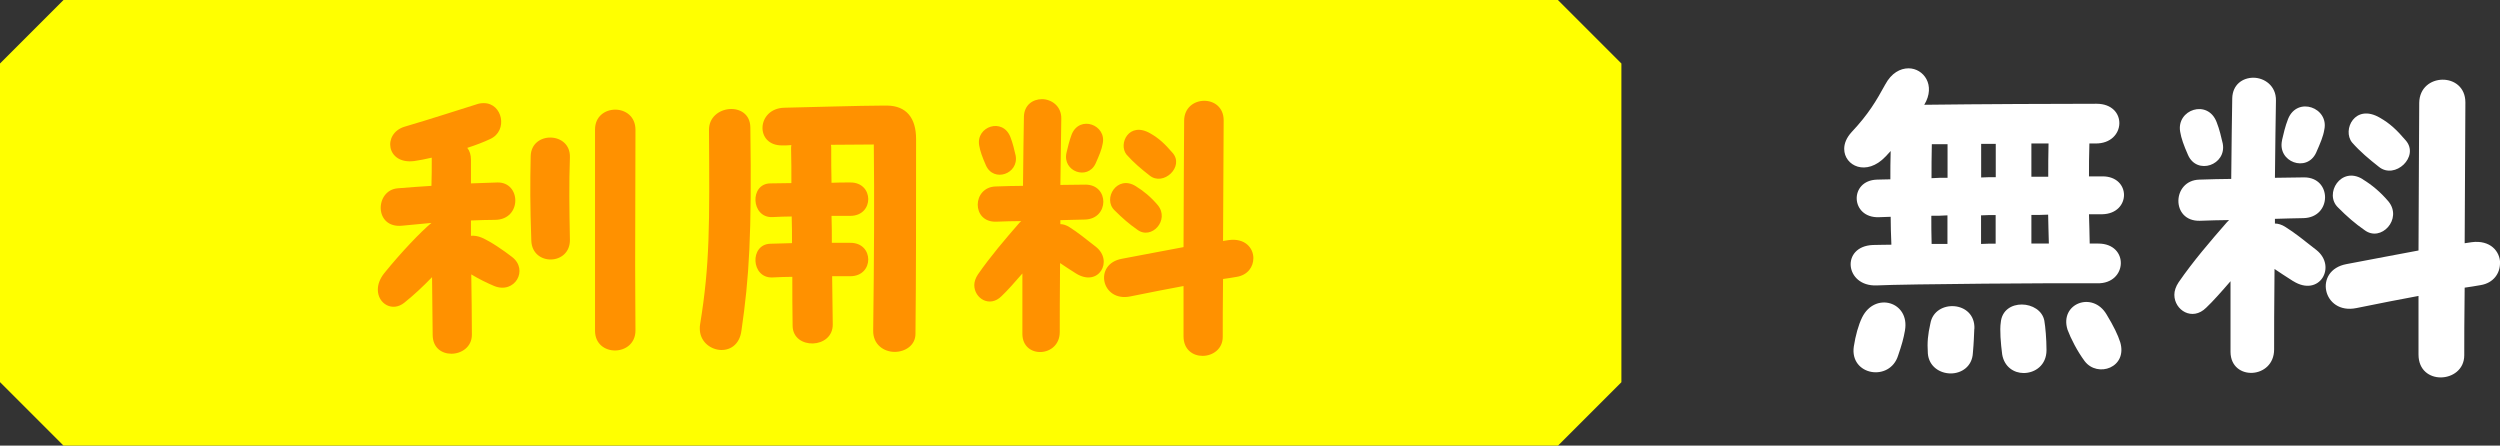
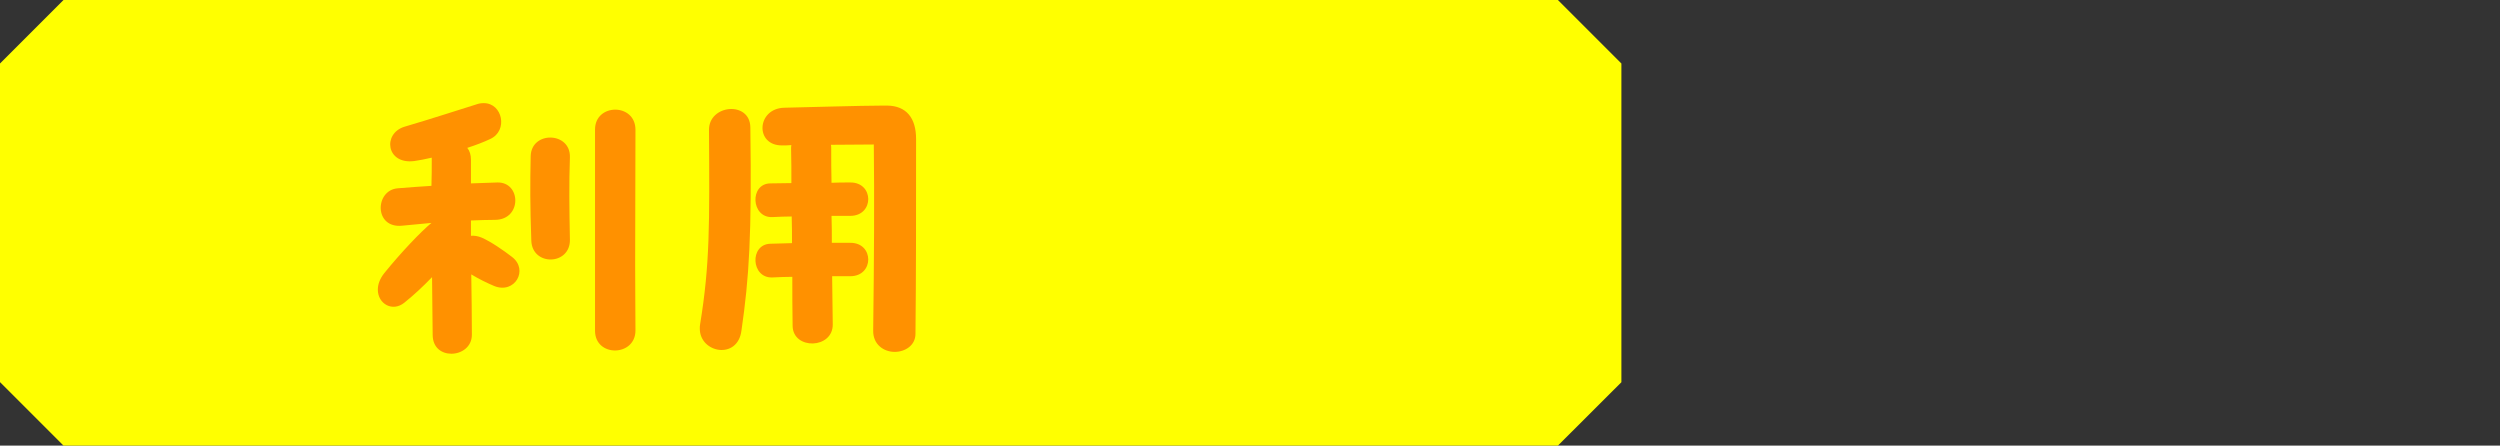
<svg xmlns="http://www.w3.org/2000/svg" id="_レイヤー_2" data-name="レイヤー 2" viewBox="0 0 244.82 43.64">
  <rect x="0" y="0" width="244.82" height="43.64" fill="#333333" stroke="none" />
  <defs>
    <style>
      .cls-1 {
        fill: #ff9100;
      }

      .cls-2 {
        fill: #fff;
      }

      .cls-3 {
        fill: #ff0;
      }
    </style>
  </defs>
  <g id="_デザイン" data-name="デザイン">
    <g>
      <g>
-         <path class="cls-2" d="M185.22,23.96c-.04-.98-.07-1.86-.07-2.73-.38,0-.77.04-1.15.04-2.8.1-2.94-3.61-.18-3.68.39,0,.81-.03,1.3-.03,0-.91,0-1.82.03-2.77l-.49.53c-1.89,2-4.06.91-4.06-.74,0-.52.21-1.08.73-1.65,1.68-1.79,2.42-3.08,3.29-4.66.6-1.12,1.47-1.58,2.28-1.58,1.47,0,2.7,1.65,1.54,3.57,5.25-.07,13.51-.1,16.87-.1,3.08,0,2.91,3.92-.1,3.89h-.6c-.04,1.16-.04,2.21-.04,3.22h1.33c1.4,0,2.1.91,2.1,1.82s-.7,1.86-2.13,1.89h-1.3c.04.91.04,1.86.07,2.87h.84c3.05,0,2.87,3.96-.1,3.89-3.4-.04-18.87.07-21.63.21-3.08.1-3.5-3.82-.35-3.96.49,0,1.08-.03,1.82-.03ZM186.55,32.36c-.14.8-.31,1.4-.67,2.45-.81,2.62-4.76,1.96-4.34-.88.17-1.09.45-2.1.81-2.84,1.26-2.56,4.69-1.54,4.2,1.26ZM193.34,32.19c-.04.81-.04,1.26-.14,2.38-.07,1.33-1.12,2-2.17,2s-2.14-.67-2.24-1.96c-.07-1.12,0-1.82.25-2.94.42-2.42,4.41-2.24,4.31.52ZM189.14,17.45c.49-.04,1.05-.04,1.58-.04v-3.29h-1.54c-.03,1.23-.03,2.31-.03,3.33ZM189.17,23.89h1.54v-2.8c-.52.04-1.05.04-1.58.04,0,.88,0,1.79.03,2.77ZM195.44,17.35v-3.26h-1.43v3.29c.49-.03.94-.03,1.43-.03ZM194,21.09v2.8c.49-.03.94-.03,1.43-.03v-2.8c-.49,0-.94,0-1.43.03ZM200.2,31.42c.1.56.21,1.79.21,2.87,0,1.47-1.12,2.24-2.24,2.24-.94,0-1.89-.59-2.1-1.82-.14-1.05-.25-2.42-.14-3.12.21-2.45,3.89-2.21,4.27-.18ZM200.58,17.31c0-1.05,0-2.1.03-3.26h-1.68v3.26h1.65ZM200.58,21.02c-.56.03-1.09.03-1.65.03v2.8h1.71c-.04-.98-.04-1.93-.07-2.84ZM207.62,33.48c.77,2.52-2.21,3.54-3.47,1.89-.73-.98-1.37-2.24-1.68-3.08-.81-2.56,2.45-3.82,3.82-1.5.7,1.15,1.12,2.03,1.33,2.7Z" />
-         <path class="cls-2" d="M224.56,27.53c-.77-.49-1.26-.81-1.82-1.19-.04,3.5-.04,6.51-.04,7.88,0,2.91-4.24,3.12-4.27.25v-6.93c-.88,1.02-1.75,2-2.38,2.59-1.36,1.36-3.12.24-3.12-1.26,0-.39.14-.81.42-1.23,1.43-2.07,3.08-3.99,4.73-5.88l.21-.21c-.91,0-1.89.04-2.87.07-2.84.07-2.73-3.96-.04-4.03,1.09-.03,2.1-.07,3.12-.07.03-3.29.07-6.23.1-7.91.04-1.33,1.02-2,2.07-2s2.24.77,2.21,2.24c-.03,1.75-.07,4.52-.1,7.56.98,0,1.93-.04,2.87-.04,2.73,0,2.73,3.92-.07,3.99-.98.03-1.92.03-2.8.07v.46c.31,0,.67.1,1.05.35.84.52,1.86,1.33,3.01,2.24,2.03,1.61.31,4.66-2.27,3.05ZM213.5,12.9c-.38-2.17,2.7-3.22,3.57-.94.28.7.46,1.5.6,2.1.39,2.1-2.52,3.12-3.4,1.12-.42-.95-.67-1.65-.77-2.28ZM223.47,13.74c.14-.6.31-1.37.6-2.1.91-2.24,4.03-1.09,3.54,1.08-.1.63-.38,1.29-.8,2.24-.91,1.96-3.82.91-3.33-1.23ZM244.82,25.78c0,.98-.63,1.93-1.89,2.14-.56.1-1.08.18-1.57.25-.04,2.87-.04,5.32-.04,6.62,0,1.4-1.16,2.17-2.31,2.17-1.08,0-2.17-.7-2.17-2.24v-5.74c-1.89.35-3.68.7-6.09,1.19-3.29.67-4.24-3.71-.95-4.31,3.01-.56,4.94-.95,7.04-1.33.04-5.74.04-12.04.07-14.46.04-2.98,4.52-3.05,4.52-.04l-.07,13.79.67-.1c1.85-.25,2.8.91,2.8,2.06ZM231.38,17.56c.91.56,1.72,1.23,2.52,2.17,1.4,1.72-.74,4.03-2.35,2.8-.91-.63-1.72-1.33-2.59-2.21-1.4-1.33.28-4.1,2.42-2.77ZM230.33,13.95c-.98-1.23.28-3.85,2.73-2.42.98.56,1.65,1.19,2.52,2.21,1.4,1.58-1.05,3.89-2.63,2.59-.94-.74-1.82-1.47-2.62-2.38Z" />
-       </g>
+         </g>
      <g>
-         <path class="cls-3" d="M152.56,43.64H6.22c-2.43-2.43-3.79-3.79-6.22-6.22V6.22C2.43,3.79,3.79,2.43,6.22,0h146.34c2.43,2.43,3.79,3.79,6.22,6.22v31.21c-2.43,2.43-3.79,3.79-6.22,6.22Z" />
+         <path class="cls-3" d="M152.56,43.64H6.22c-2.43-2.43-3.79-3.79-6.22-6.22V6.22C2.43,3.79,3.79,2.43,6.22,0h146.34c2.43,2.43,3.79,3.79,6.22,6.22v31.21Z" />
        <g>
          <path class="cls-1" d="M48.4,28.01c-.78-.33-1.5-.69-2.25-1.14.03,2.04.06,4.05.06,5.91,0,1.2-1.02,1.86-2.01,1.86-.93,0-1.83-.57-1.83-1.86-.03-1.77-.03-3.69-.06-5.64-.93.96-1.77,1.74-2.7,2.49-1.17.96-2.61.12-2.61-1.26,0-.51.18-1.05.63-1.62,1.65-2.04,3.6-4.08,4.62-4.92l-2.85.27c-2.79.3-2.7-3.48-.45-3.66,1.14-.09,2.25-.18,3.3-.24.03-.9.03-1.71.03-2.58v-.18c-.66.15-1.26.27-1.71.33-2.76.36-3.12-2.7-.96-3.36,2.85-.84,4.83-1.5,7.05-2.19.24-.09.48-.12.72-.12,1.83,0,2.4,2.7.63,3.51-.63.3-1.41.6-2.25.87.24.3.36.69.36,1.17v2.31l2.58-.09c2.34-.06,2.43,3.63-.21,3.66-.75,0-1.53.03-2.37.06v1.5c.33-.03.69.03,1.05.18.9.39,2.16,1.26,2.97,1.89,1.65,1.26.27,3.66-1.74,2.85ZM55.81,15.41c-.09,2.58-.06,5.01,0,8.04.06,2.55-3.69,2.64-3.78.12-.12-3.51-.12-5.52-.06-8.28.06-2.49,3.93-2.4,3.84.12ZM58.27,32.39V12.68c0-2.58,3.96-2.61,3.96.03,0,3.99-.03,8.67-.03,13.17,0,2.25.03,5.22.03,6.48,0,2.58-3.96,2.64-3.96.03Z" />
          <path class="cls-1" d="M73.48,12.47c.15,10.56-.12,14.73-.87,19.89-.36,2.91-4.08,2.22-4.08-.18,0-.15,0-.27.03-.42.96-5.88.93-9.75.87-19.02-.03-2.52,4.02-2.88,4.05-.27ZM89.71,13.61c0,7.59,0,13.32-.06,19.08,0,1.14-1.02,1.77-2.04,1.77s-2.13-.69-2.1-2.1c.09-7.08.12-12.96.06-18.21-1.23,0-2.73.03-4.2.03.03.12.03.24.03.36,0,1.14,0,2.25.03,3.36.57-.03,1.17-.03,1.83-.03,2.34-.03,2.37,3.27,0,3.27h-1.83c.03.9.03,1.77.03,2.64h1.8c2.34-.03,2.37,3.27,0,3.27h-1.77c.03,1.53.03,3.09.06,4.71.03,2.43-3.9,2.52-3.93.15-.03-1.68-.03-3.27-.03-4.8-.63,0-1.26.03-1.95.06-2.1.09-2.25-3.24-.21-3.3.78-.03,1.47-.03,2.13-.06,0-.84,0-1.71-.03-2.61-.6,0-1.23.03-1.89.06-2.1.09-2.25-3.27-.21-3.3.75,0,1.44-.03,2.07-.03,0-1.08,0-2.19-.03-3.36,0-.12,0-.24.03-.36-.33.03-.63.03-.87.03-2.73.06-2.55-3.63.18-3.69,1.59-.03,7.59-.21,9.69-.21h.39c1.86.03,2.82,1.2,2.82,3.27Z" />
-           <path class="cls-1" d="M105.37,26.78c-.66-.42-1.08-.69-1.56-1.02-.03,3-.03,5.58-.03,6.75,0,2.49-3.63,2.67-3.66.21v-5.94c-.75.87-1.5,1.71-2.04,2.22-1.17,1.17-2.67.21-2.67-1.08,0-.33.12-.69.36-1.05,1.23-1.77,2.64-3.42,4.05-5.04l.18-.18c-.78,0-1.62.03-2.46.06-2.43.06-2.34-3.39-.03-3.45.93-.03,1.8-.06,2.67-.06.03-2.82.06-5.34.09-6.78.03-1.14.87-1.71,1.77-1.71s1.92.66,1.89,1.92c-.03,1.5-.06,3.87-.09,6.48.84,0,1.65-.03,2.46-.03,2.34,0,2.34,3.36-.06,3.42-.84.03-1.65.03-2.4.06v.39c.27,0,.57.09.9.3.72.45,1.59,1.14,2.58,1.92,1.74,1.38.27,3.99-1.95,2.61ZM95.89,14.24c-.33-1.86,2.31-2.76,3.06-.81.24.6.39,1.29.51,1.8.33,1.8-2.16,2.67-2.91.96-.36-.81-.57-1.41-.66-1.95ZM104.44,14.96c.12-.51.27-1.17.51-1.8.78-1.92,3.45-.93,3.03.93-.09.54-.33,1.11-.69,1.92-.78,1.68-3.27.78-2.85-1.05ZM122.74,25.28c0,.84-.54,1.65-1.62,1.83-.48.09-.93.15-1.35.21-.03,2.46-.03,4.56-.03,5.67,0,1.2-.99,1.86-1.98,1.86-.93,0-1.86-.6-1.86-1.92v-4.92c-1.62.3-3.15.6-5.22,1.02-2.82.57-3.63-3.18-.81-3.69,2.58-.48,4.23-.81,6.03-1.14.03-4.92.03-10.32.06-12.39.03-2.55,3.87-2.61,3.87-.03l-.06,11.82.57-.09c1.59-.21,2.4.78,2.4,1.77ZM111.22,18.23c.78.48,1.47,1.05,2.16,1.86,1.2,1.47-.63,3.45-2.01,2.4-.78-.54-1.47-1.14-2.22-1.89-1.2-1.14.24-3.51,2.07-2.37ZM110.32,15.14c-.84-1.05.24-3.3,2.34-2.07.84.48,1.41,1.02,2.16,1.89,1.2,1.35-.9,3.33-2.25,2.22-.81-.63-1.56-1.26-2.25-2.04Z" />
        </g>
      </g>
    </g>
  </g>
</svg>